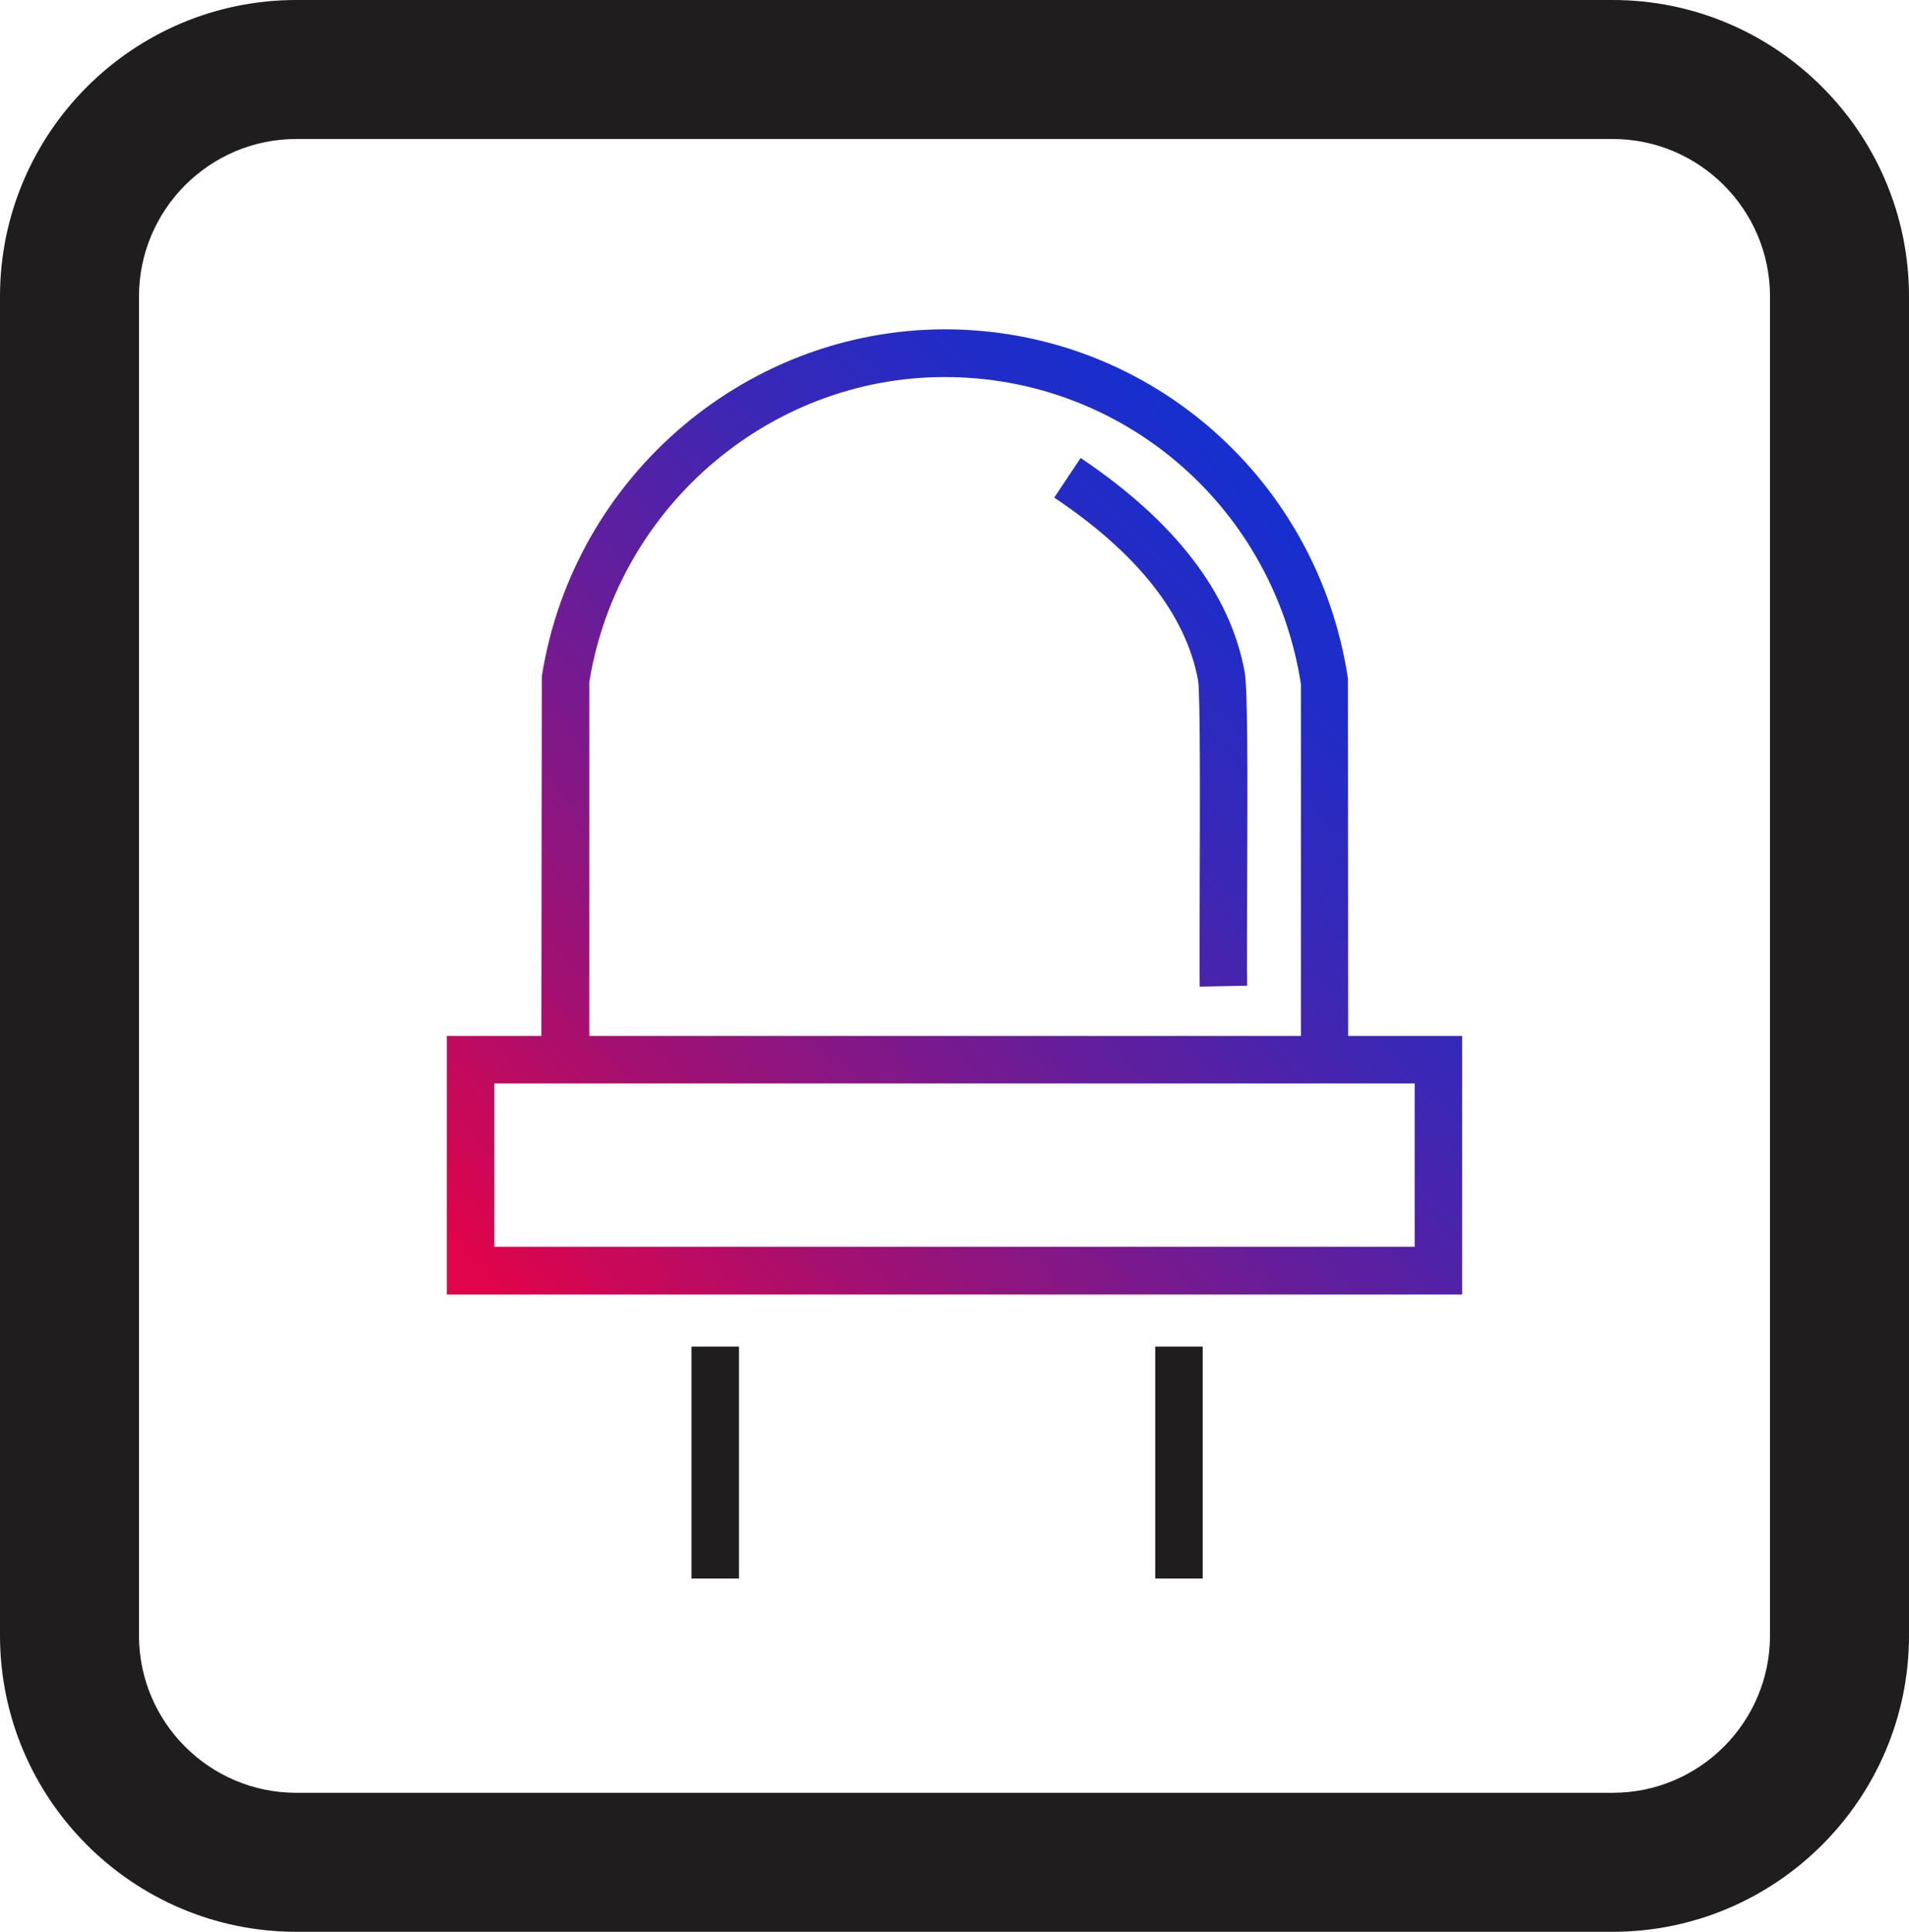
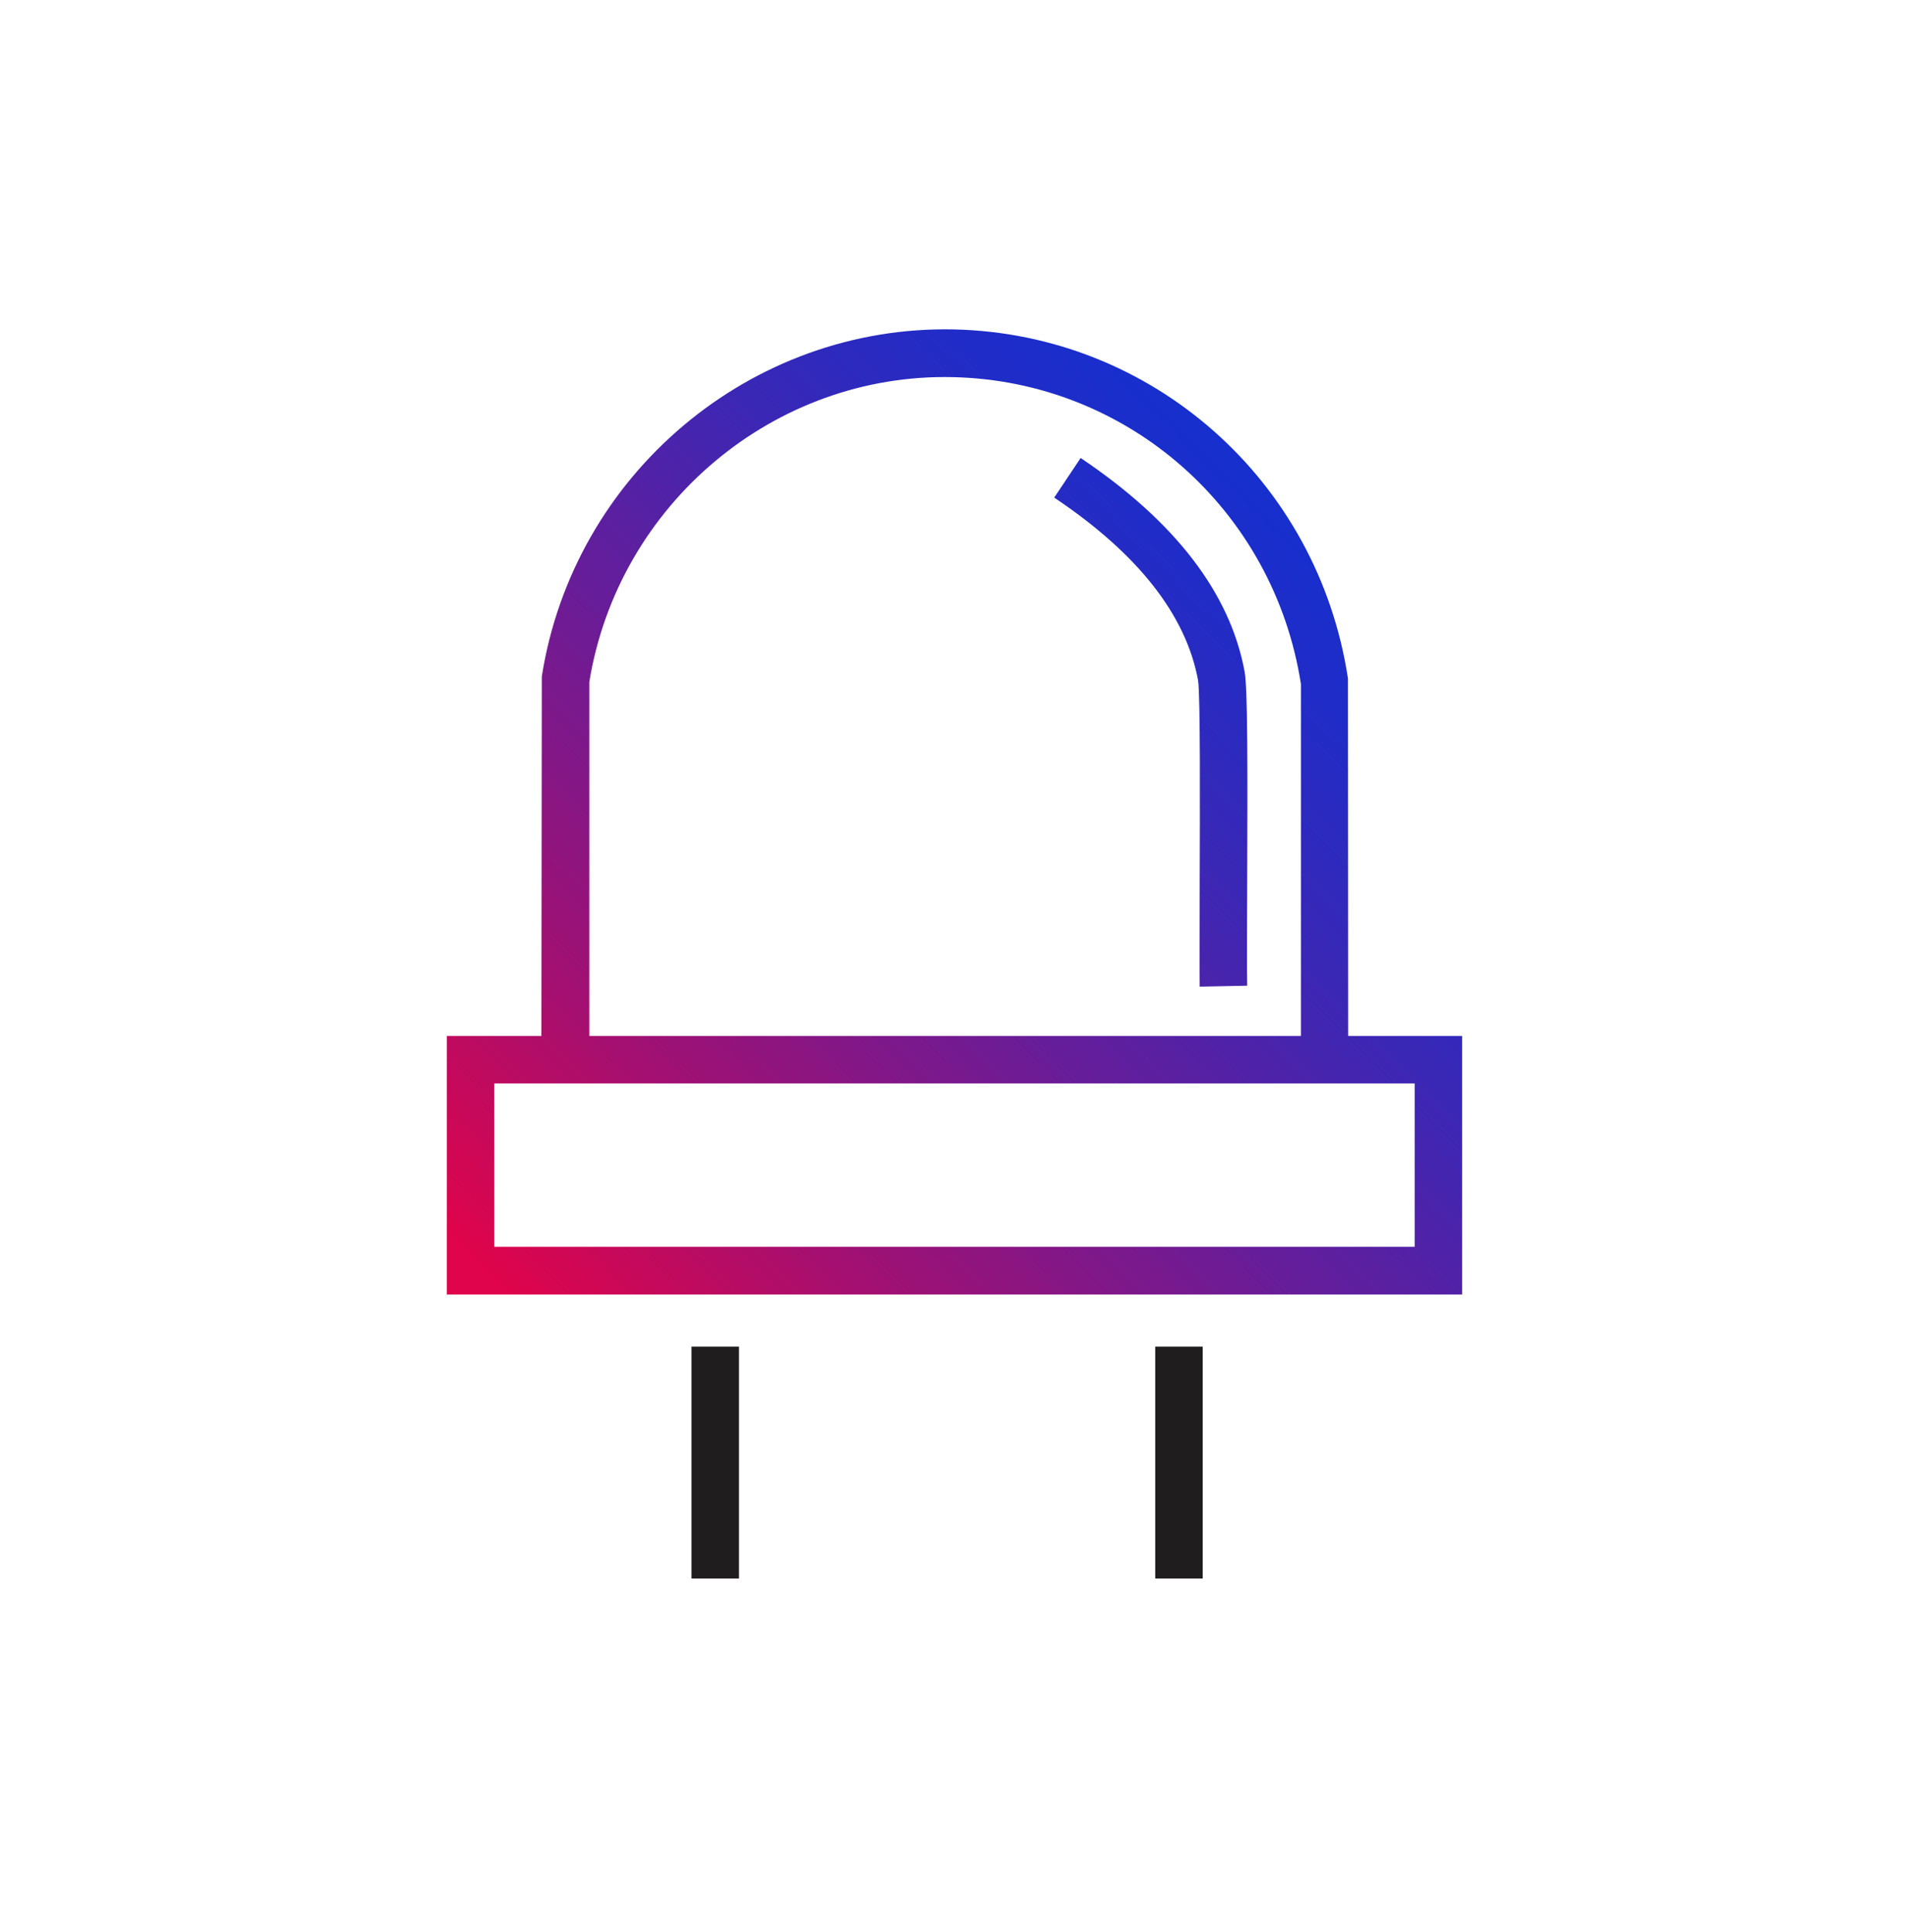
<svg xmlns="http://www.w3.org/2000/svg" id="Layer_2" viewBox="0 0 82.41 83.39">
  <defs>
    <linearGradient id="linear-gradient" x1="23.41" x2="58.61" y1="59.99" y2="24.78" gradientUnits="userSpaceOnUse">
      <stop offset="0" stop-color="#df044b" />
      <stop offset=".04" stop-color="#df044b" />
      <stop offset=".26" stop-color="#a31071" />
      <stop offset=".52" stop-color="#671d99" />
      <stop offset=".73" stop-color="#3b27b5" />
      <stop offset=".9" stop-color="#202cc7" />
      <stop offset="1" stop-color="#162fce" />
    </linearGradient>
    <style>.cls-1{fill:#1f1d1d}.cls-2{fill:url(#linear-gradient)}</style>
  </defs>
  <g id="Ref">
-     <path d="M69.62 83.39H12.79C5.74 83.39 0 77.65 0 70.6V12.8C0 5.74 5.74 0 12.79 0h56.83c7.05 0 12.79 5.74 12.79 12.8v57.8c0 7.05-5.74 12.79-12.79 12.79ZM12.79 6C9.05 6 6 9.05 6 12.8v57.8c0 3.75 3.05 6.79 6.79 6.79h56.83c3.75 0 6.79-3.05 6.79-6.79V12.8c0-3.75-3.05-6.8-6.79-6.8H12.79Z" class="cls-1" />
    <path d="M29.85 58.13h2.05v10.01h-2.05zM49.87 58.13h2.05v10.01h-2.05z" class="cls-1" />
    <path d="M63.12 55.88H19.29V44.72h43.83v11.16Zm-41.78-2.06h39.73v-7.05H21.34v7.05Zm36.87-7.05H23.37l.02-17.57c1.37-8.73 9.02-15.17 17.79-14.98 8.57.19 15.72 6.53 17.01 15.07v.15l.01 17.32Zm-32.78-2.05h30.73V29.53c-1.17-7.52-7.47-13.08-15.02-13.25-7.71-.18-14.45 5.48-15.7 13.16v15.28Zm28.41-2.18c-.02-.76 0-2.5 0-4.48.02-5.01.02-8.35-.11-9.06-.62-3.39-3-6.49-7.08-9.23l-1.14 1.71c3.6 2.41 5.69 5.06 6.21 7.89.1.62.08 5.67.07 8.68 0 2-.01 3.77 0 4.54l2.05-.04Z" class="cls-2" />
  </g>
</svg>